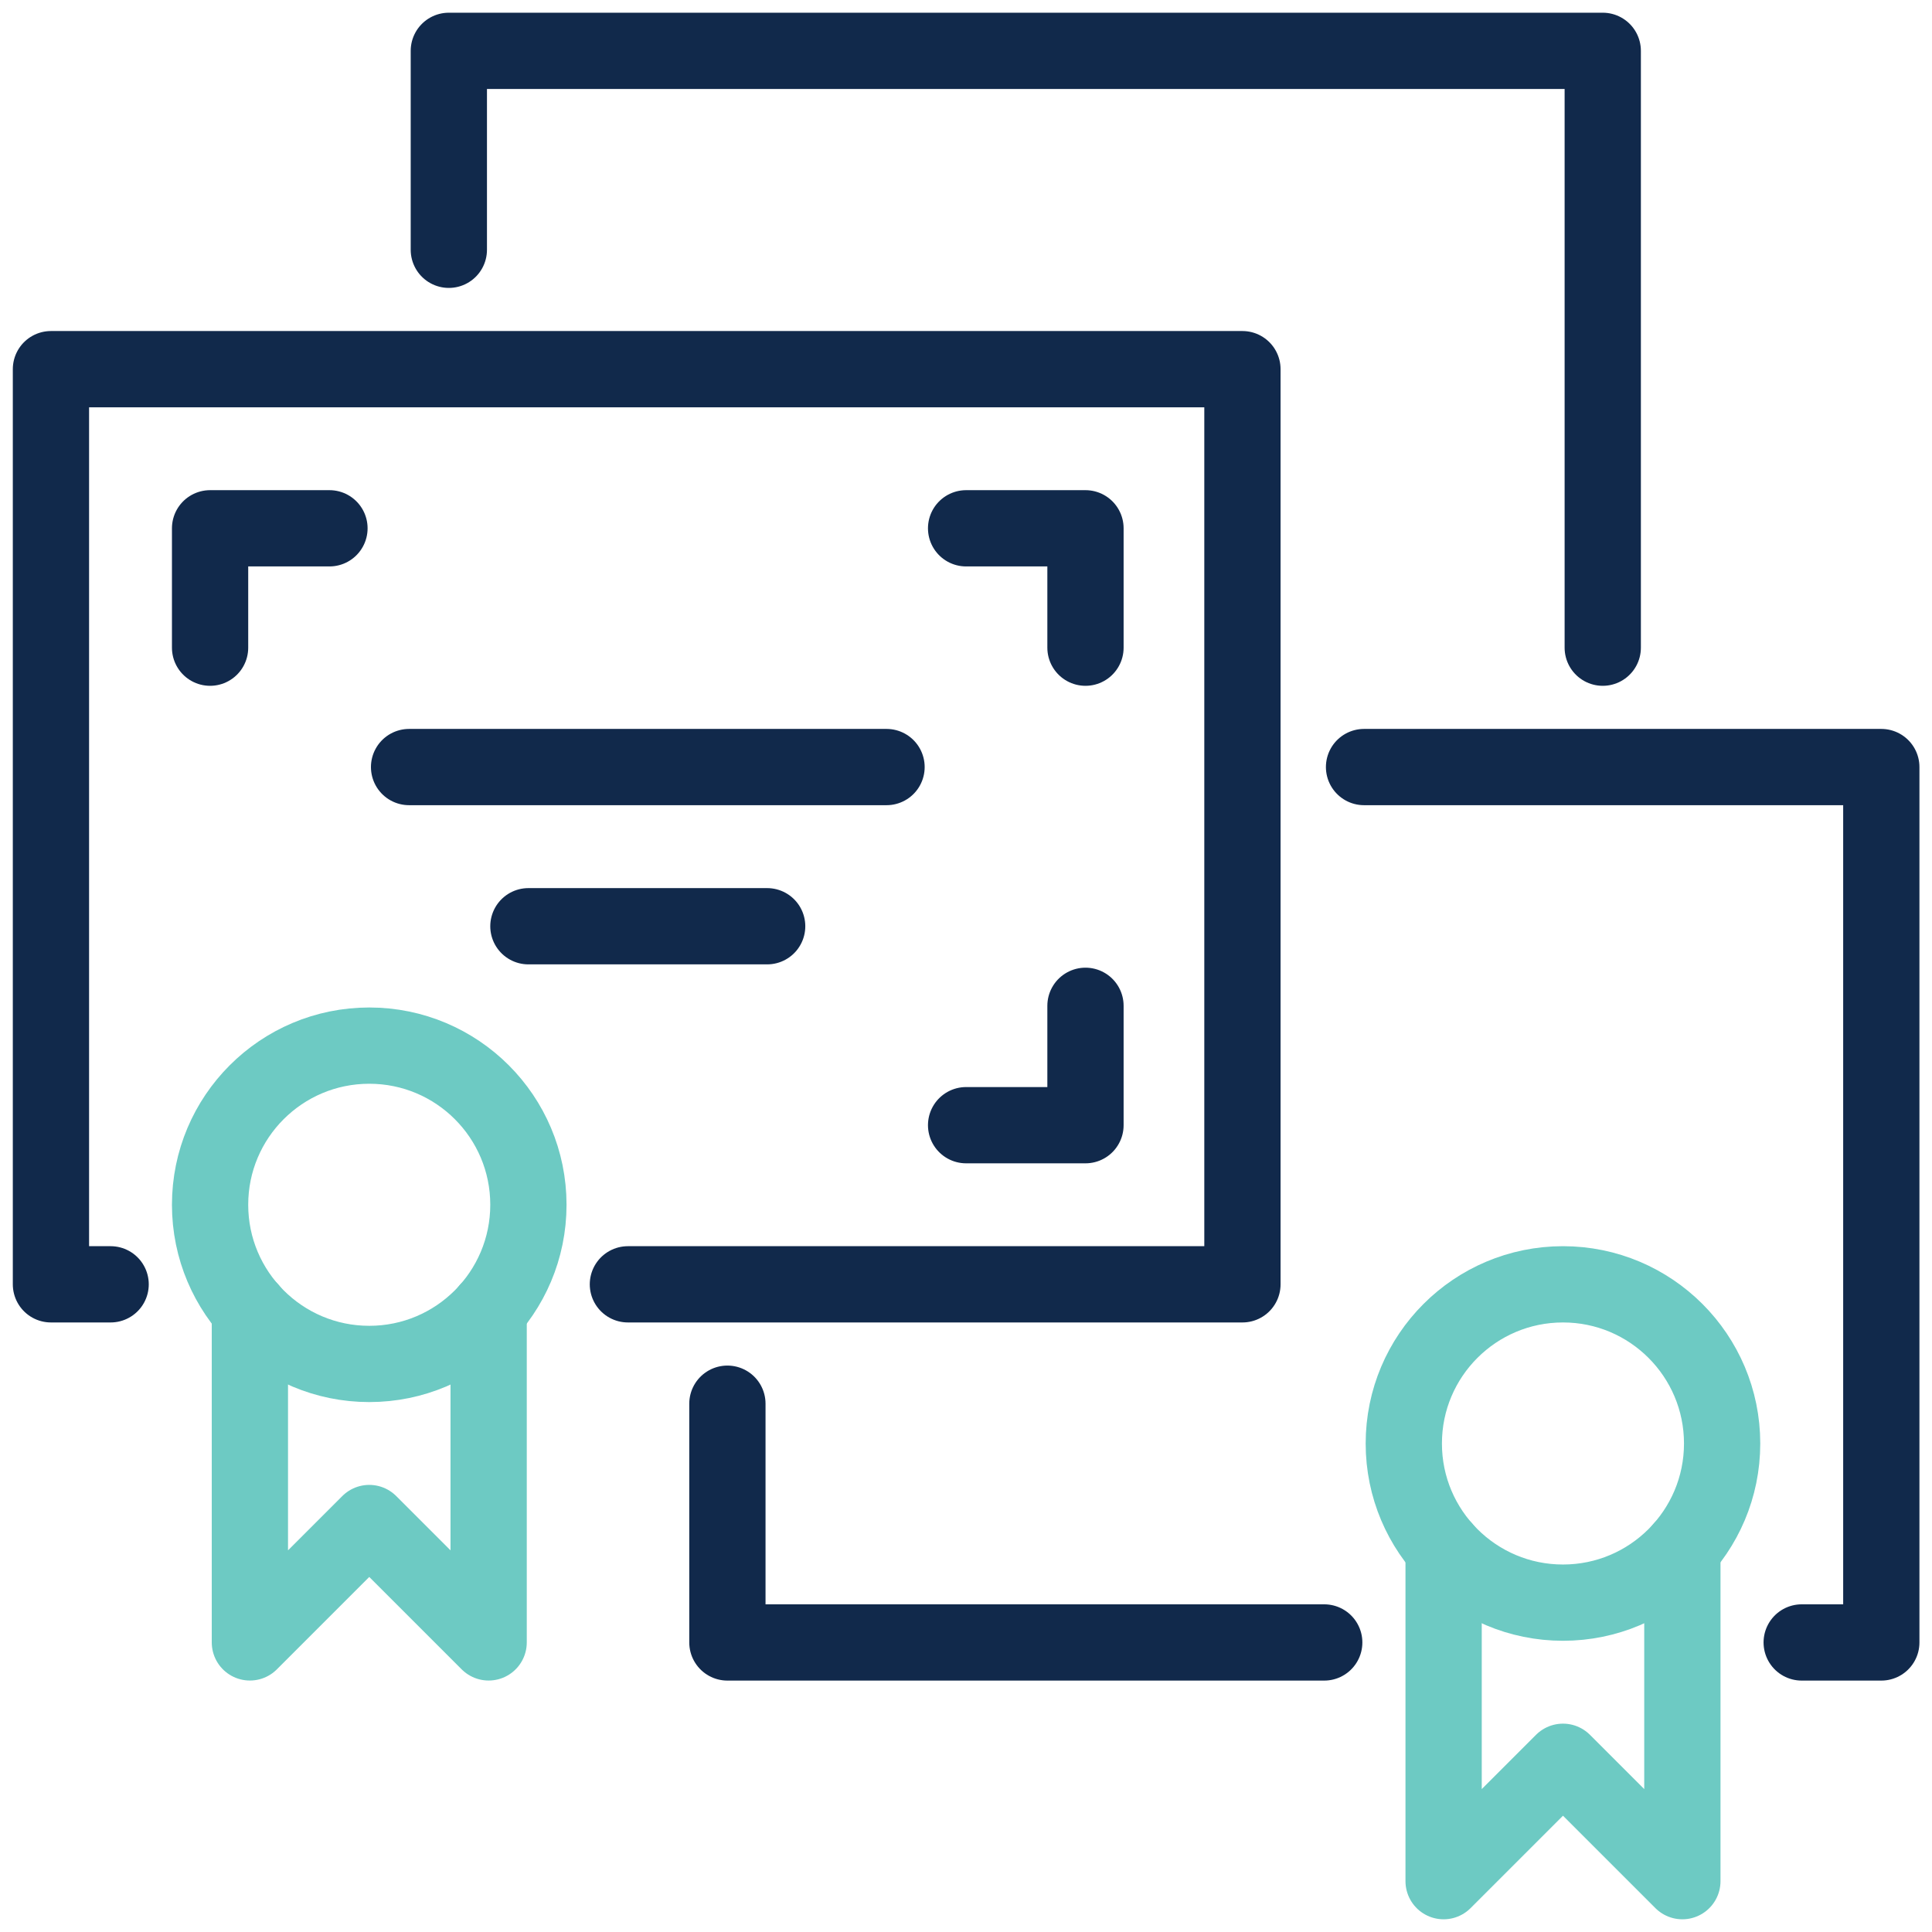
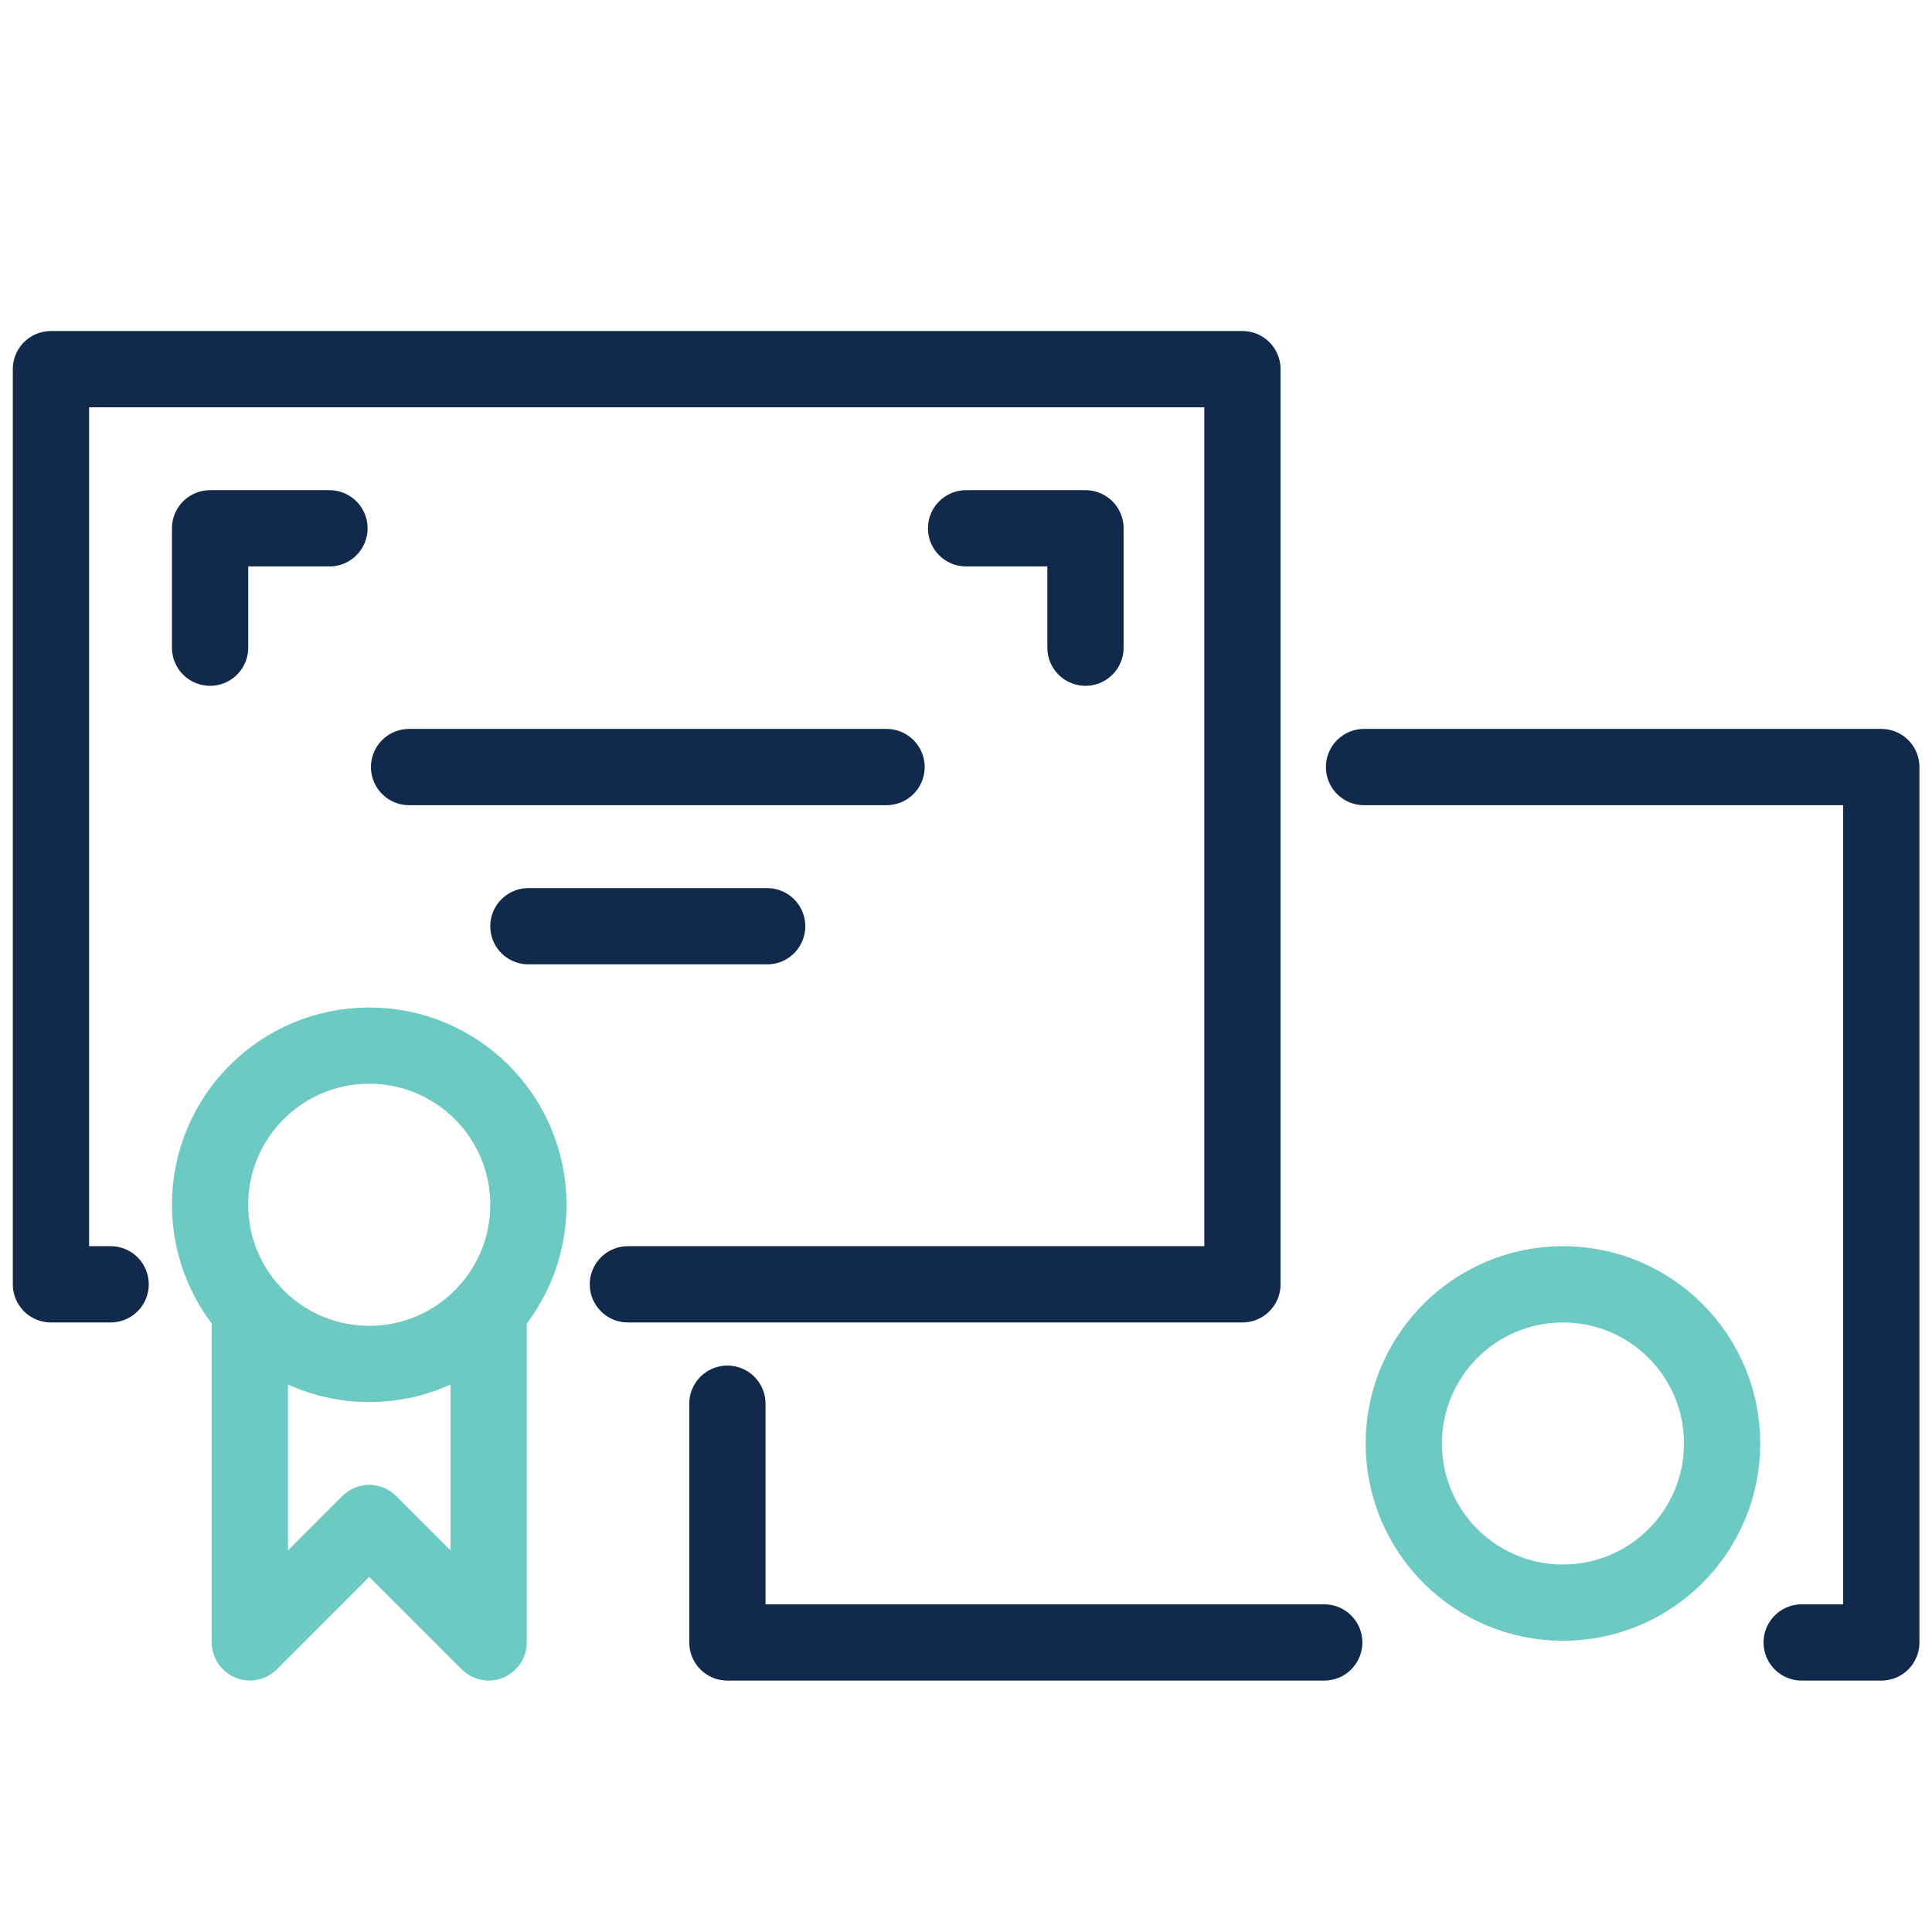
<svg xmlns="http://www.w3.org/2000/svg" width="38px" height="38px" viewBox="0 0 38 38" version="1.1">
  <title>Group 62</title>
  <g id="Round-Four" stroke="none" stroke-width="1" fill="none" fill-rule="evenodd" stroke-linecap="round" stroke-linejoin="round">
    <g id="images-to-export" transform="translate(-1208, -10700)" stroke-width="1.5">
      <g id="Group-62" transform="translate(1209.002, 10701)">
        <polyline id="Stroke-189" stroke="#11294B" points="25.044 31.305 13.305 31.305 13.305 26.609" />
-         <polyline id="Stroke-191" stroke="#11294B" points="30.522 11.739 30.522 0 7.826 0 7.826 3.913" />
        <polyline id="Stroke-193" stroke="#11294B" points="25.827 14.087 36.001 14.087 36.001 31.305 34.435 31.305" />
        <polyline id="Stroke-195" stroke="#11294B" points="1.174 24.261 0 24.261 0 6.261 23.435 6.261 23.435 24.261 11.348 24.261" />
        <path d="M9.391,22.696 C9.391,24.425 7.99,25.827 6.261,25.827 C4.532,25.827 3.13,24.425 3.13,22.696 C3.13,20.967 4.532,19.566 6.261,19.566 C7.99,19.566 9.391,20.967 9.391,22.696 Z" id="Stroke-197" stroke="#6DCAC3" />
        <path d="M32.87,27.392 C32.87,29.121 31.468,30.522 29.74,30.522 C28.011,30.522 26.609,29.121 26.609,27.392 C26.609,25.663 28.011,24.261 29.74,24.261 C31.468,24.261 32.87,25.663 32.87,27.392 Z" id="Stroke-199" stroke="#6DCAC3" />
        <polyline id="Stroke-201" stroke="#6DCAC3" points="8.609 24.764 8.609 31.304 6.261 28.956 3.913 31.304 3.913 24.764" />
-         <polyline id="Stroke-203" stroke="#6DCAC3" points="32.088 29.462 32.088 36 29.74 33.652 27.392 36 27.392 29.462" />
        <line x1="7.044" y1="14.087" x2="16.435" y2="14.087" id="Stroke-205" stroke="#11294B" />
        <line x1="9.391" y1="17.218" x2="14.087" y2="17.218" id="Stroke-207" stroke="#11294B" />
        <polyline id="Stroke-209" stroke="#11294B" points="3.13 11.739 3.13 9.391 5.478 9.391" />
        <polyline id="Stroke-211" stroke="#11294B" points="20.348 11.739 20.348 9.391 18 9.391" />
-         <polyline id="Stroke-213" stroke="#11294B" points="20.348 18.783 20.348 21.131 18 21.131" />
      </g>
    </g>
  </g>
</svg>